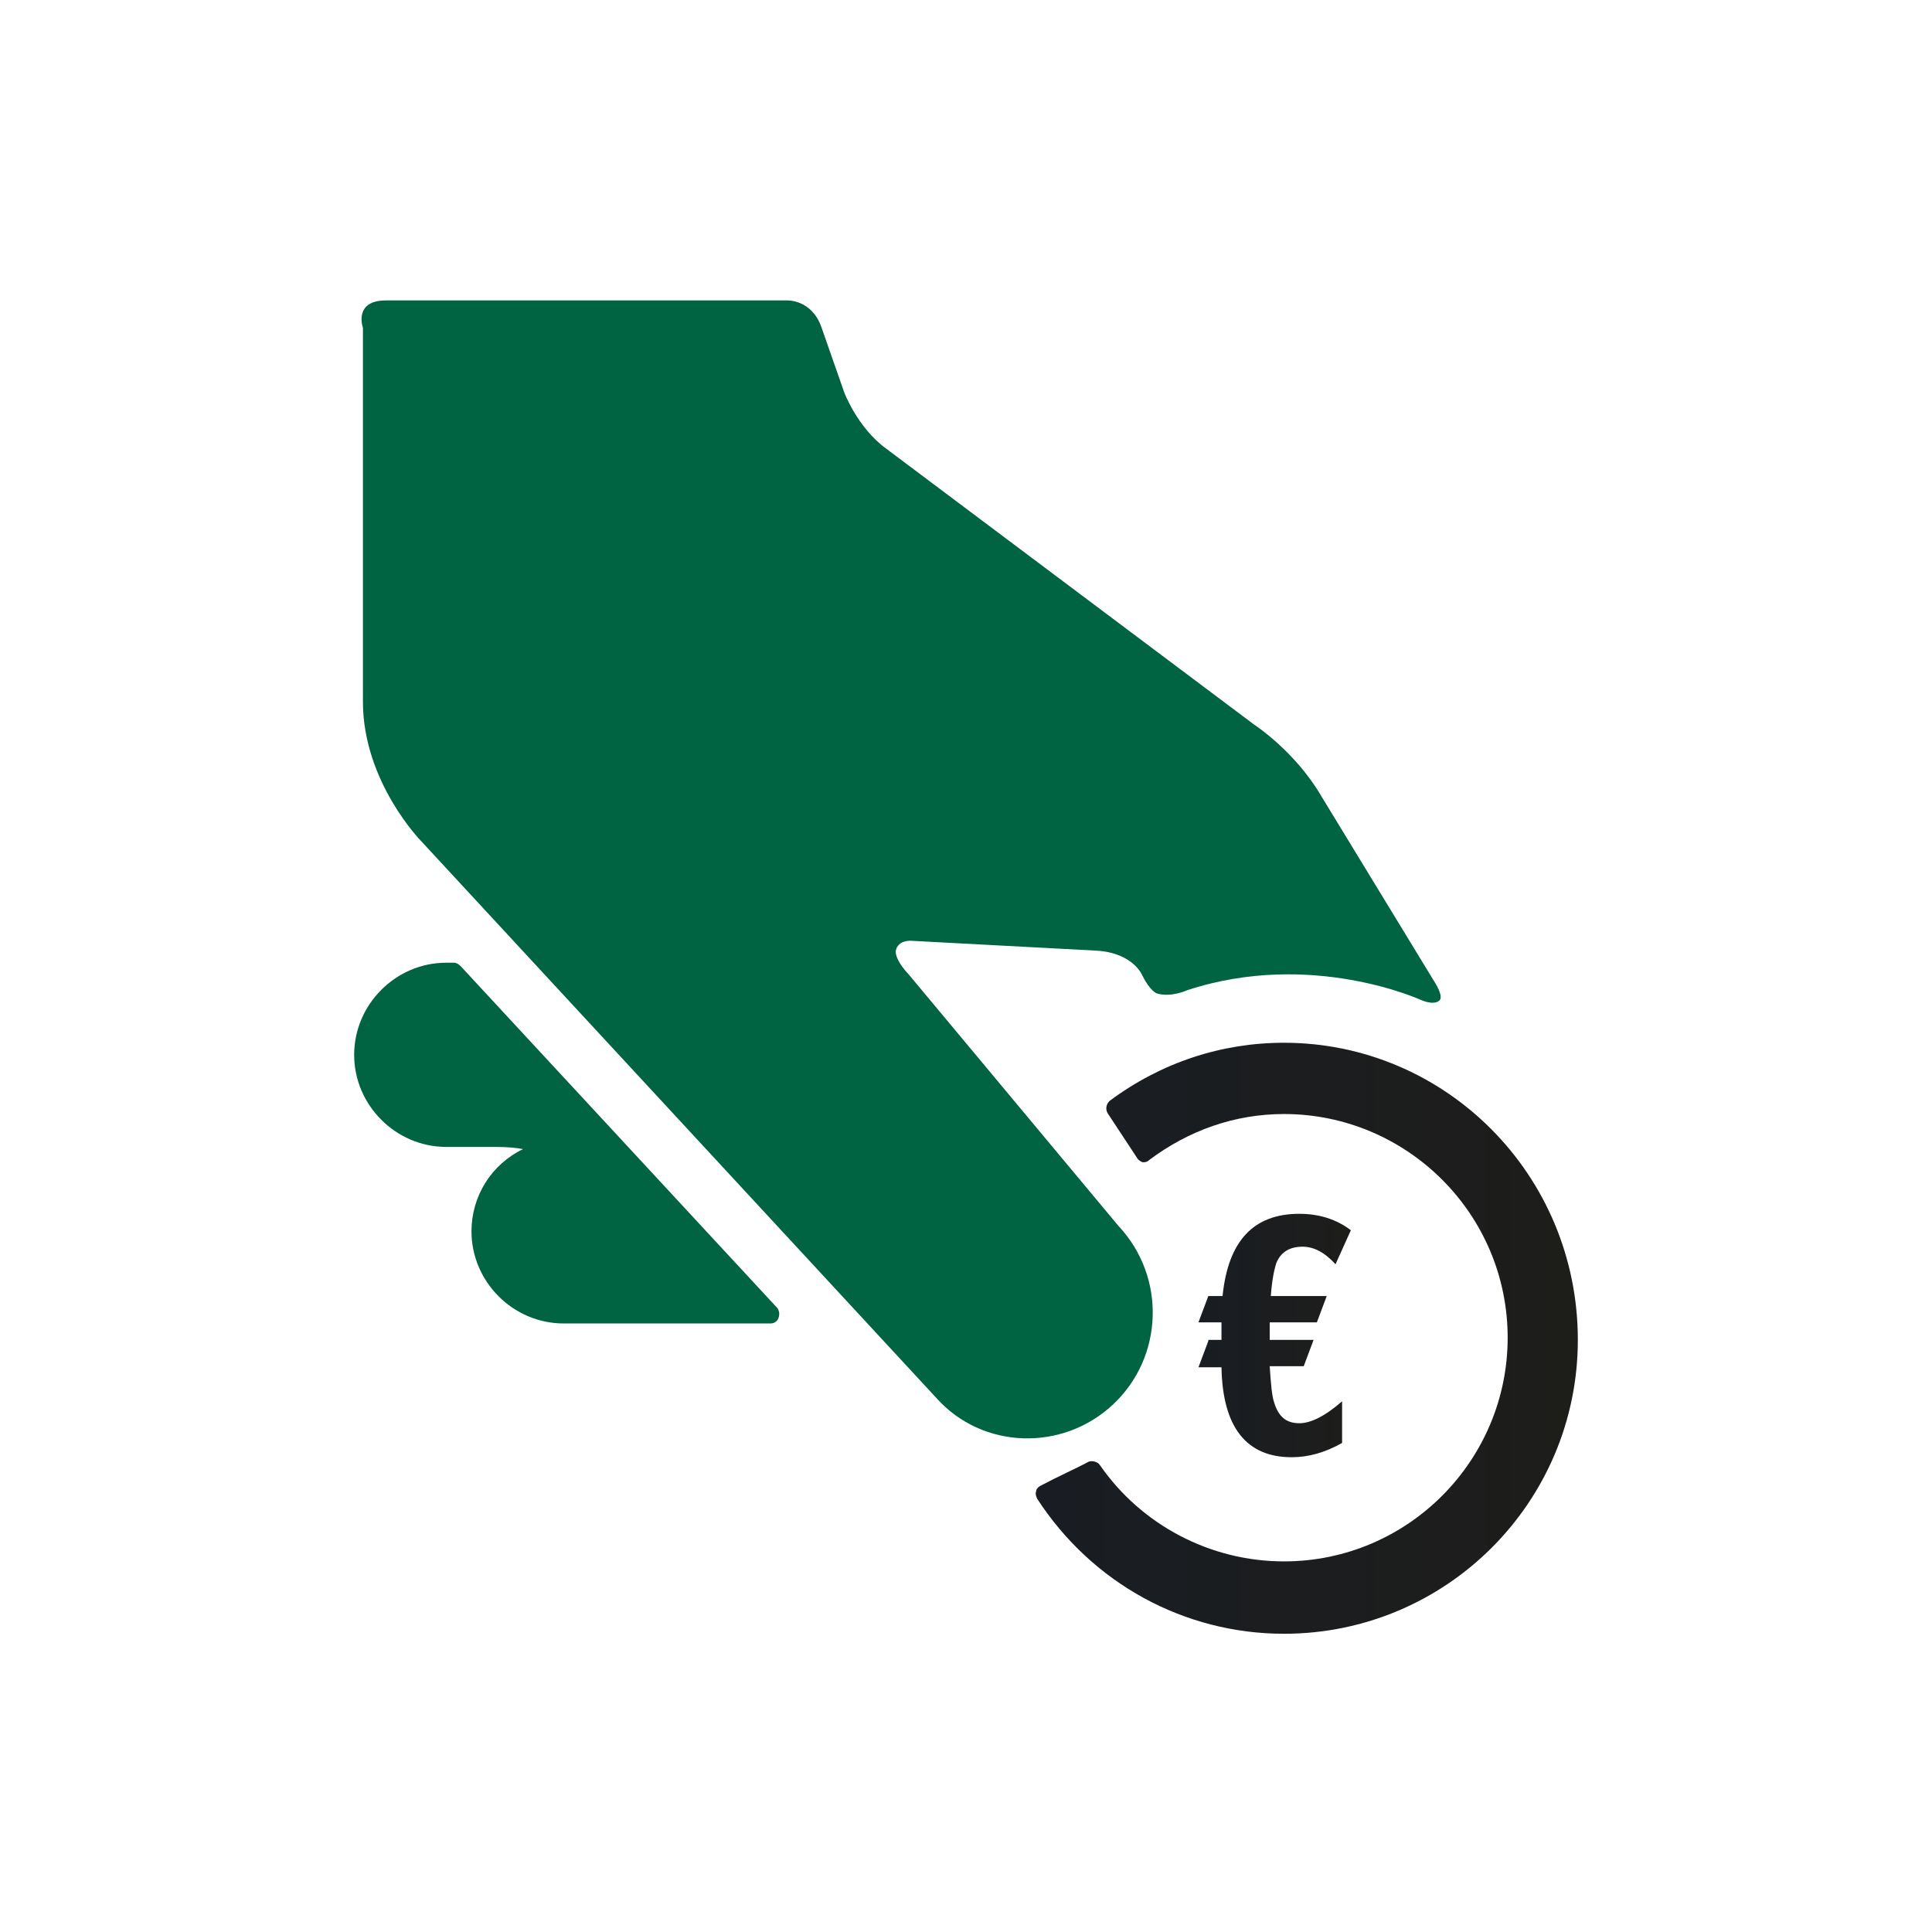
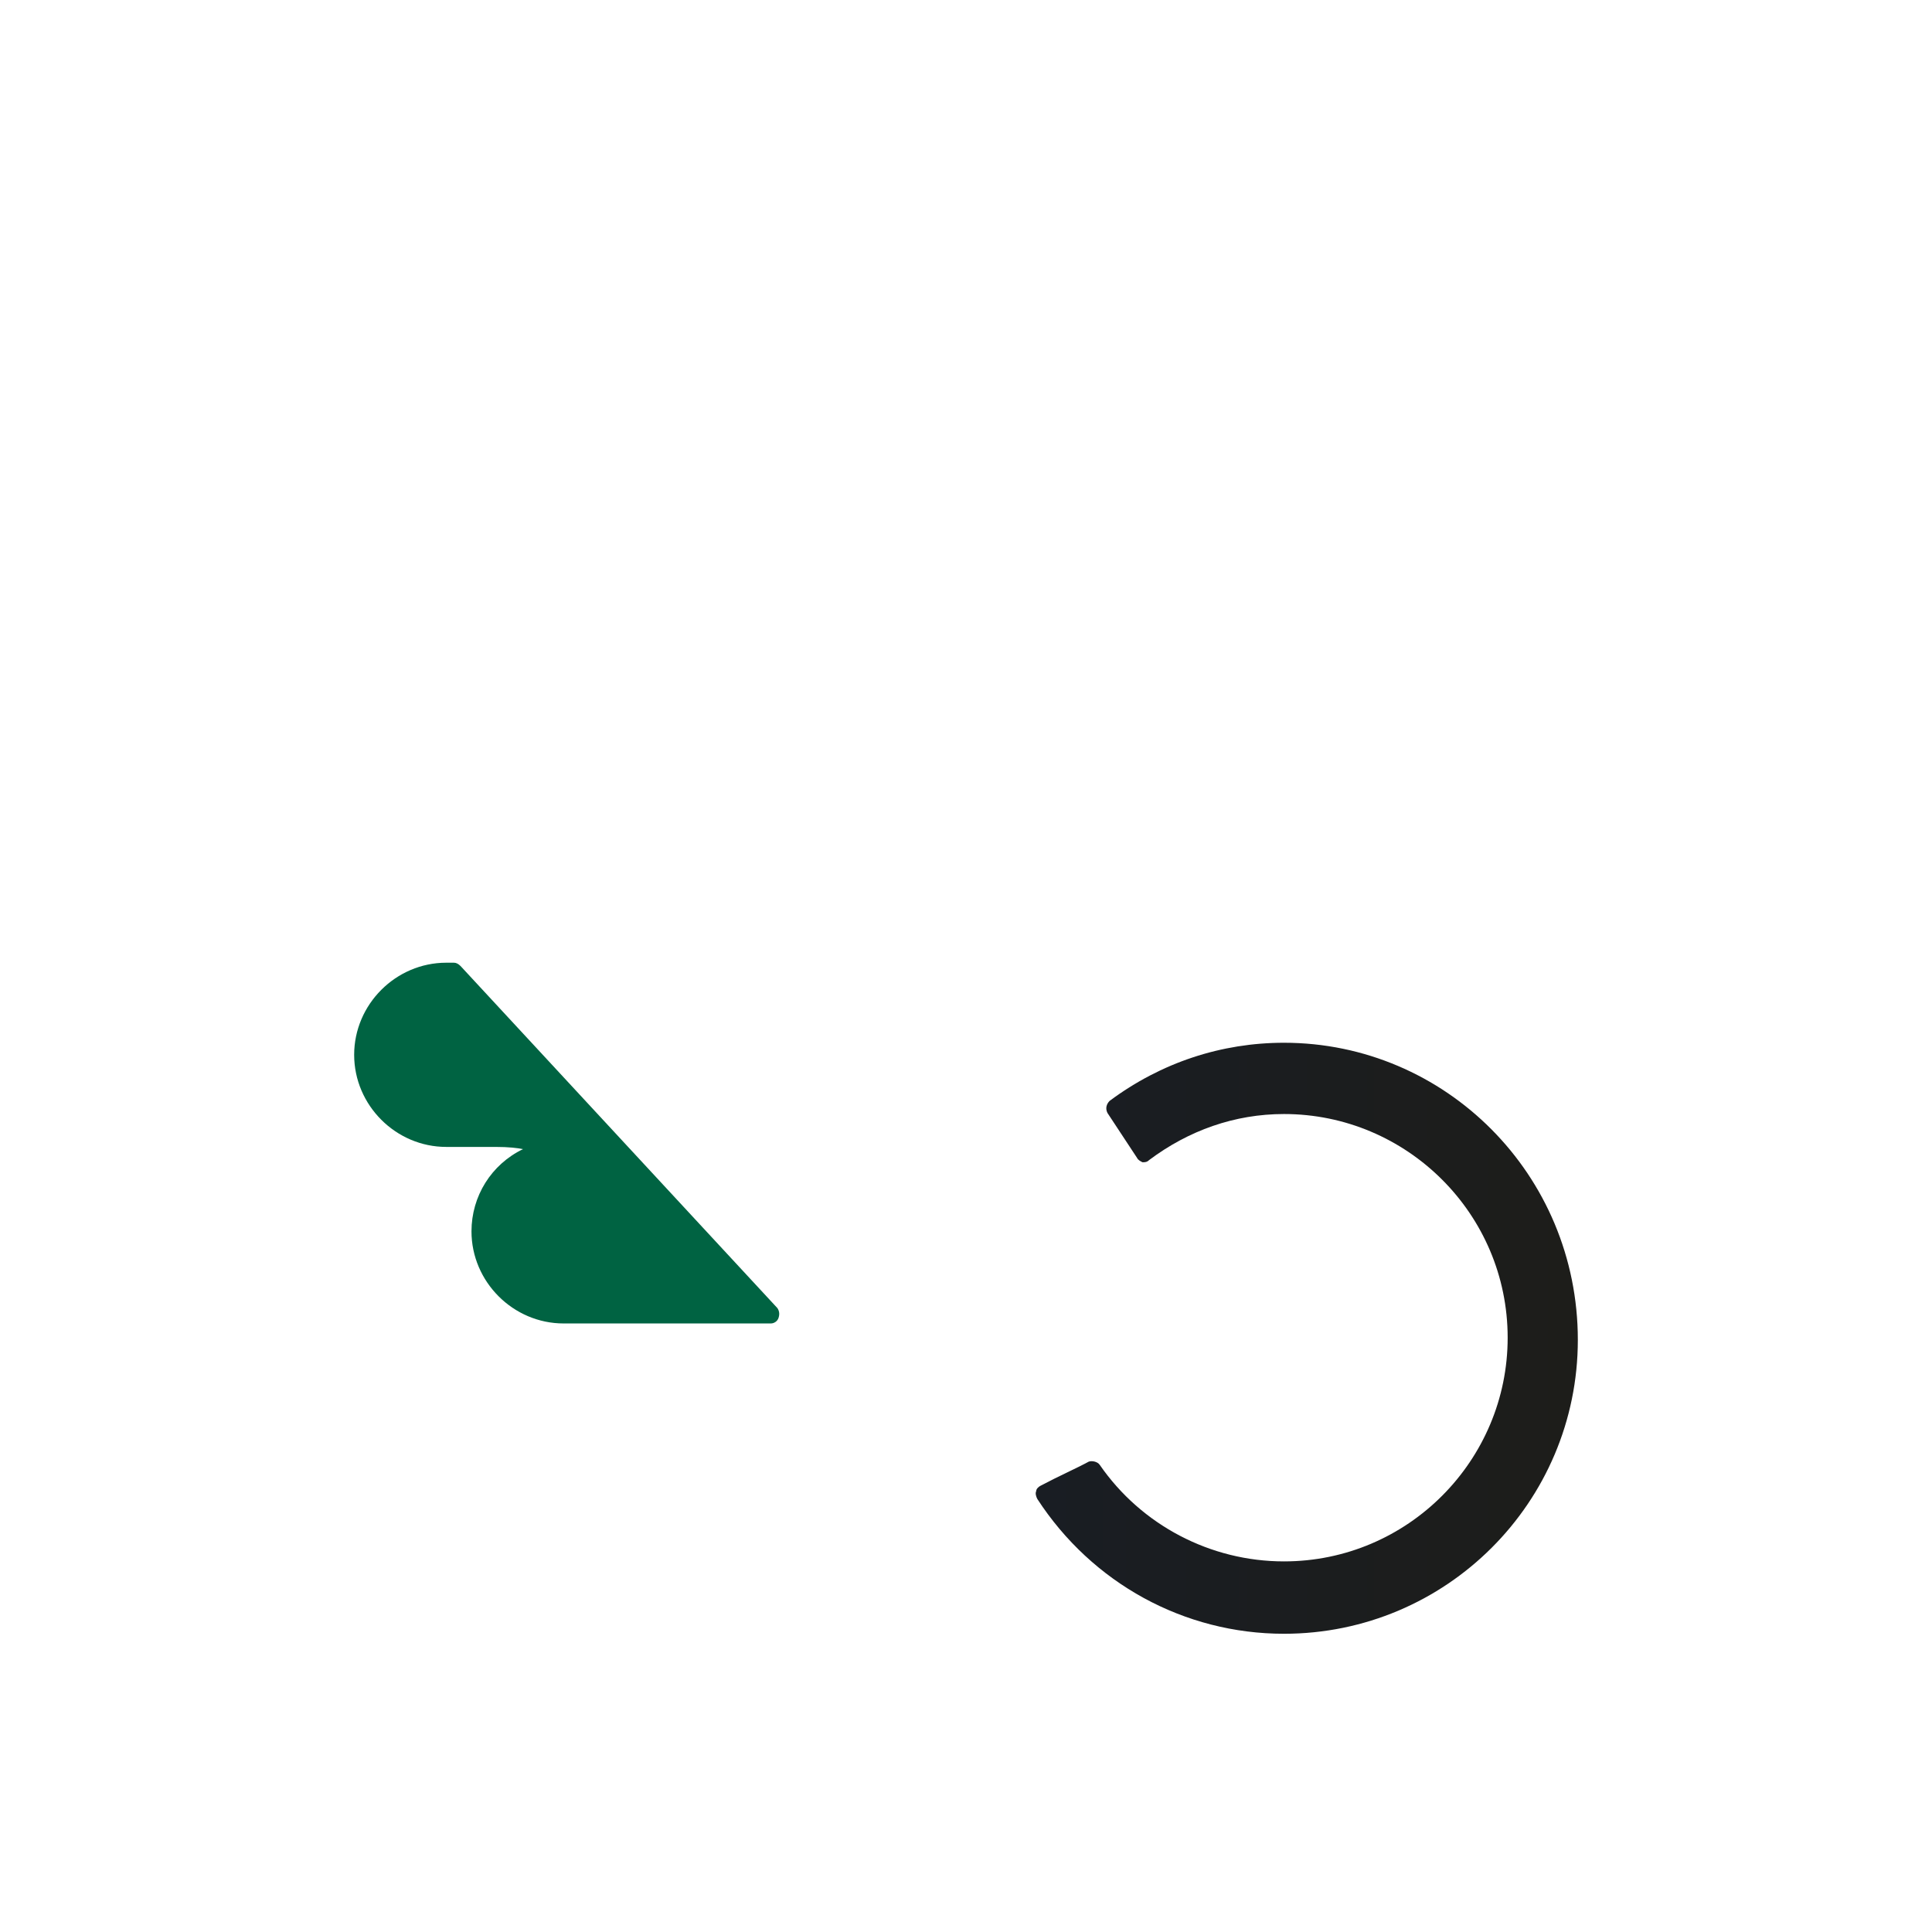
<svg xmlns="http://www.w3.org/2000/svg" version="1.1" id="Capa_1" x="0px" y="0px" viewBox="0 0 176.2 176.2" style="enable-background:new 0 0 176.2 176.2;" xml:space="preserve">
  <style type="text/css">
	.st0{fill:url(#SVGID_1_);}
	.st1{fill:#006342;}
	.st2{fill:url(#SVGID_2_);}
</style>
  <g>
    <linearGradient id="SVGID_1_" gradientUnits="userSpaceOnUse" x1="94.426" y1="121.909" x2="143.884" y2="121.909">
      <stop offset="0" style="stop-color:#191D23" />
      <stop offset="1" style="stop-color:#1D1D1A" />
    </linearGradient>
    <path class="st0" d="M117.1,95.1c-5.7,0-11.2,1.8-15.9,5.3c-0.3,0.3-0.4,0.7-0.2,1.1l2.7,4.1c0.1,0.2,0.3,0.3,0.5,0.4   c0.2,0,0.4,0,0.6-0.2c3.6-2.7,7.8-4.2,12.3-4.2c11.2,0,20.4,9.1,20.4,20.4c0,11.2-9.1,20.4-20.4,20.4c-6.7,0-13-3.3-16.8-8.8   c-0.2-0.3-0.7-0.4-1-0.3c-1.1,0.6-2.7,1.3-4.4,2.2c-0.2,0.1-0.4,0.3-0.4,0.5c-0.1,0.2,0,0.5,0.1,0.7c5,7.7,13.4,12.3,22.5,12.3   c14.8,0,26.8-12,26.8-26.8C143.9,107.1,131.8,95.1,117.1,95.1z" />
    <path class="st1" d="M42,88.1c-0.2-0.2-0.4-0.3-0.6-0.3h-0.7c-4.6,0-8.4,3.8-8.4,8.4s3.8,8.4,8.4,8.4h4.5c1.2,0,2,0.1,2.5,0.2   c-2.9,1.4-4.7,4.3-4.7,7.5c0,4.6,3.8,8.4,8.4,8.4h18.9c0.3,0,0.6-0.2,0.7-0.5c0.1-0.3,0.1-0.6-0.1-0.9L42,88.1z" />
-     <path class="st1" d="M101.5,128.1L101.5,128.1c4.6-4.3,4.9-11.6,0.5-16.3c0,0-19.1-22.9-19.1-22.9c-1.4-1.5-1.2-2.2-1.2-2.2   c0.2-1,1.4-0.9,1.4-0.9l16.9,0.9c3.4,0.2,4.2,2.3,4.2,2.3c0.7,1.4,1.3,1.6,1.3,1.6c1.3,0.4,2.8-0.3,2.8-0.3   c11.3-3.7,21.3,0.9,21.3,0.9c1.2,0.5,1.6,0.1,1.6,0.1c0.6-0.3-0.4-1.8-0.4-1.8l-10.3-16.9c-2.4-4.1-6.1-6.5-6.1-6.5L80.8,40.9   c-2.6-1.9-3.8-5.1-3.8-5.1l-2.1-6c-0.9-2.5-3.1-2.4-3.1-2.4H35.2c-3,0-2.1,2.5-2.1,2.5v34.1c0,7.3,5.3,12.7,5.3,12.7l47,50.8l0,0   C89.6,132.2,96.9,132.4,101.5,128.1z" />
    <linearGradient id="SVGID_2_" gradientUnits="userSpaceOnUse" x1="109.306" y1="121.909" x2="123.158" y2="121.909">
      <stop offset="0" style="stop-color:#191D23" />
      <stop offset="1" style="stop-color:#1D1D1A" />
    </linearGradient>
-     <path class="st2" d="M110.2,122.3l-0.9,2.4h2.1c0.1,5.5,2.3,8.2,6.4,8.2c1.5,0,3-0.4,4.6-1.3v-3.8c-1.6,1.4-2.9,2-3.9,2   c-1.2,0-1.9-0.6-2.3-1.9c-0.2-0.6-0.3-1.7-0.4-3.3h3.1l0.9-2.4h-4v-1.6h4.3l0.9-2.4h-5.1c0.1-1.4,0.3-2.4,0.5-3   c0.4-1,1.2-1.5,2.4-1.5c1,0,2,0.5,3,1.6l1.4-3.1c-1.3-1-2.9-1.5-4.7-1.5c-4.2,0-6.5,2.5-7,7.5h-1.3l-0.9,2.4h2.1l0,1.6H110.2z" />
  </g>
</svg>